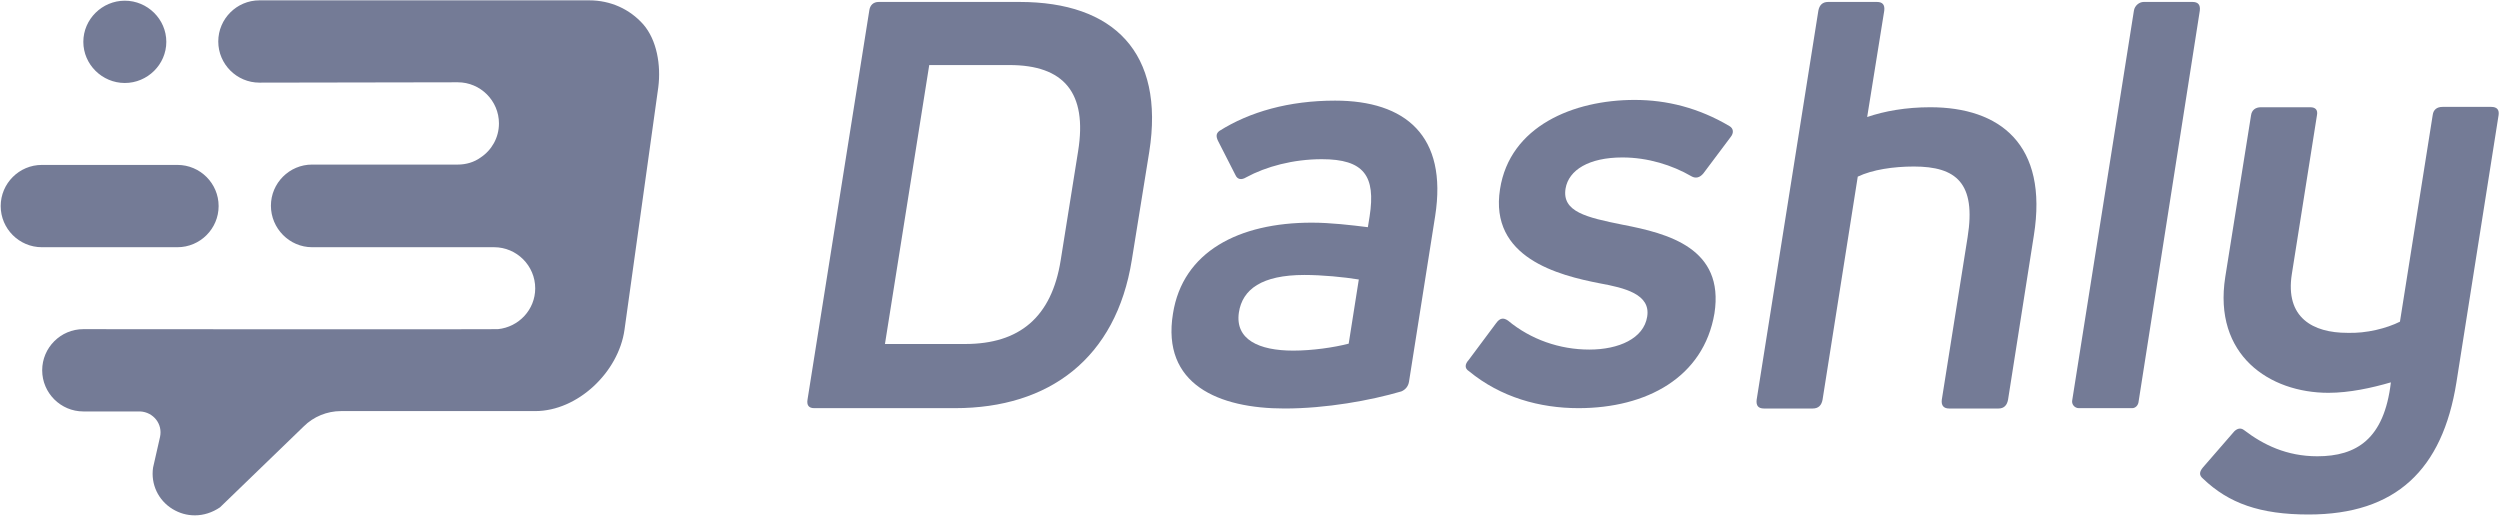
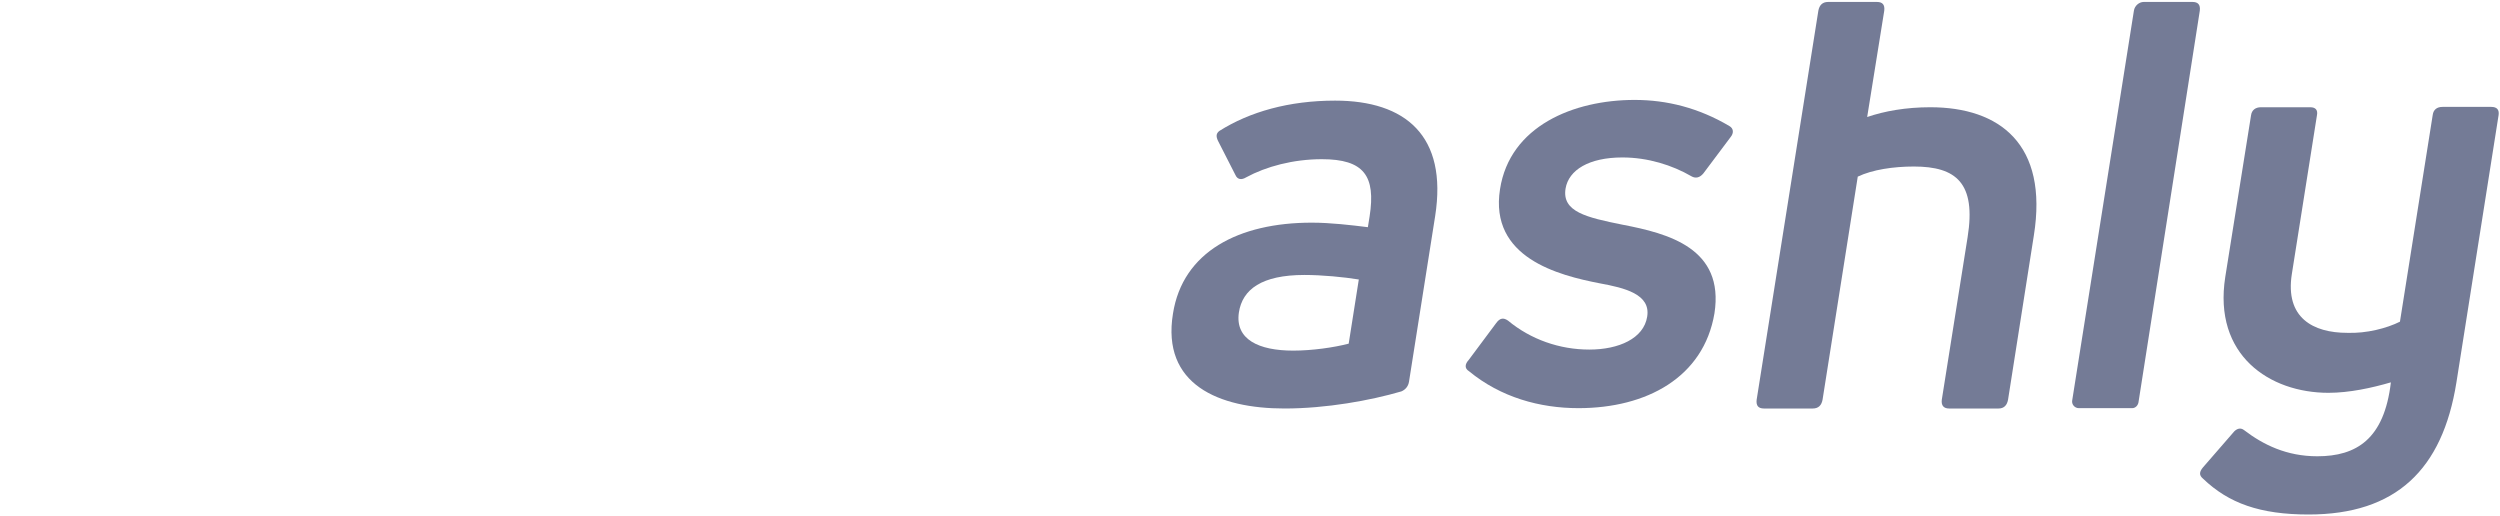
<svg xmlns="http://www.w3.org/2000/svg" version="1.1" id="Layer_1" x="0px" y="0px" viewBox="0 0 717 148" style="enable-background:new 0 0 717 148;" xml:space="preserve">
  <style type="text/css">
	.st0{fill:#747B96;}
</style>
  <title>Group</title>
  <desc>Created with Sketch.</desc>
  <g id="Page-1">
    <g id="Group">
      <g transform="translate(231.305, 0.558)">
-         <path id="Shape" class="st0" d="M2.2,116.5c-1.5,0-2.2-0.8-1.9-2.5L18,2.5C18.2,0.9,19.2,0,20.7,0h40.4c27,0,41.7,14.5,37.2,43     l-5,31c-4.5,28.2-23.7,42.5-50.7,42.5H2.2z M22.5,98.1h23c15.6,0,24.8-7.7,27.4-24l5-31.3c2.7-16.8-4.1-24.7-19.7-24.7h-23     L22.5,98.1z" />
        <path class="st0" d="M151.6,28.3c20.2,0,32.3,10.1,28.7,33.1l-7.5,47.5c-0.2,1.3-1,2.3-2.2,2.8c-8.9,2.6-21.5,4.9-33.5,4.9     c-18.9,0-35.3-6.9-32-27.2c2.8-17.8,18.9-26.1,39.8-26.1c5.4,0,11.3,0.7,16.1,1.3l0.5-3.1c1.8-11.6-1.6-16.4-13.7-16.4     c-8.2,0-16,2.1-21.7,5.2c-1.3,0.8-2.5,0.7-3.1-0.7l-5-9.8c-0.6-1.3-0.5-2.1,0.4-2.8C127.1,31.5,138.4,28.3,151.6,28.3z      M139.6,100c5.4,0,11.7-0.9,15.9-2l2.9-18.4c-4.3-0.7-10.5-1.3-15.6-1.3c-12.2,0-17.8,4.1-18.8,10.8     C122.9,96.8,129.7,100,139.6,100z" />
        <path id="Path" class="st0" d="M221.4,116.5c-11.1,0-22.3-3.1-31.4-10.6c-1.3-0.8-1.2-2-0.1-3.2l7.9-10.6     c1.1-1.5,2.1-1.6,3.4-0.7c6.5,5.4,14.8,8.3,23.3,8.3s15.6-3.2,16.6-9.4c1.1-6.5-6.5-8.3-13.6-9.6c-11.8-2.3-31.7-7.3-28.6-27     c2.8-18.1,21.1-25.6,38.6-25.6c9.3,0,18.4,2.3,27.2,7.5c1.2,0.7,1.3,2,0.3,3.2l-7.8,10.4c-1,1.2-2.2,1.5-3.4,0.8     c-5.5-3.2-12.5-5.4-19.8-5.4c-9.6,0-15.4,3.6-16.3,8.9c-1.1,6.7,6,8.3,16.4,10.4c13,2.5,29.2,6.7,26.3,25.4     C257.3,107.7,240.9,116.5,221.4,116.5z" />
        <path class="st0" d="M322.3,30.2c19.9,0,33.9,10.6,29.7,36.8l-7.4,47.1c-0.3,1.6-1.2,2.5-2.7,2.5h-14.2c-1.5,0-2.3-0.8-2.1-2.5     l7.4-46.6c2.5-15.6-3.3-20.3-15.4-20.3c-5.9,0-11.9,0.9-16.1,2.9l-10.1,64c-0.3,1.6-1.2,2.5-2.8,2.5h-14c-1.6,0-2.3-0.8-2.1-2.5     L290.2,2.5c0.3-1.6,1.2-2.5,2.8-2.5h14c1.6,0,2.3,0.8,2.1,2.5L304.2,33C309.2,31.3,315.3,30.2,322.3,30.2z" />
        <path class="st0" d="M363,114.3L380.7,2.5c0.2-1.4,1.5-2.5,2.8-2.5h14c1.6,0,2.3,0.8,2.1,2.5L382,114.9c-0.2,0.9-0.9,1.6-1.8,1.6     h-15.3C363.7,116.5,362.8,115.4,363,114.3z" />
        <path class="st0" d="M466.4,32.4c0.2-1.5,1.2-2.3,2.8-2.3h14c1.6,0,2.3,0.8,2.1,2.3l-12.1,76.7c-4,25.1-17.4,37.9-42.4,37.9     c-13.9,0-22.9-3.2-30.3-10.3c-1.2-1-1-2,0-3.2l8.6-9.9c1-1.3,2.2-1.6,3.2-0.8c5.5,4.2,12.2,7.5,21,7.5c11.2,0,19.2-4.9,21.1-21.2     c-5.5,1.6-11.9,3-17.9,3c-16.9,0-33.1-10.8-29.6-33.2l7.4-46.4c0.2-1.5,1.3-2.3,2.8-2.3h14.2c1.5,0,2.2,0.8,1.9,2.3L426,78     c-2,12.6,6.1,16.9,15.9,16.9c5.5,0.2,11.3-1.3,15.1-3.2L466.4,32.4z" />
      </g>
-       <path class="st0" d="M62.7,59.1c0-6.5-5.3-11.8-11.8-11.8H12c-6.5,0-11.8,5.3-11.8,11.8S5.5,70.9,12,70.9h38.9    C57.4,70.9,62.7,65.6,62.7,59.1z M184.5,7c-3.9-4.4-9.4-6.9-15.5-6.9H74.4c-6.5,0-11.8,5.3-11.8,11.8s5.3,11.8,11.8,11.8l56.9-0.1    c6.5,0,11.8,5.3,11.8,11.8c0,4.1-2.1,7.7-5.3,9.8c-1.8,1.3-4.1,2-6.5,2H89.5c-6.5,0-11.8,5.3-11.8,11.8S83,70.9,89.5,70.9h52.2    c6.5,0,11.8,5.3,11.8,11.8c0,6.1-4.7,11.1-10.7,11.7c-0.4,0.1-118.9,0-118.9,0c-6.5,0-11.8,5.3-11.8,11.8S17.4,118,23.9,118h16.3    c3.8,0.2,6.5,3.6,5.7,7.3l-2,8.8c-0.7,4.8,1.5,9.4,5.6,11.9c2,1.2,4.1,1.8,6.4,1.8c2.5,0,5-0.8,7.2-2.3l24-23.2    c2.8-2.8,6.7-4.4,10.7-4.4h55.7c12.2,0,23.9-11.2,25.6-23.3l9.7-69.6C189.6,18.7,188.4,11.5,184.5,7z M47.7,12    c0-6.5-5.4-11.8-11.9-11.8S23.9,5.5,23.9,12s5.4,11.8,11.9,11.8S47.7,18.5,47.7,12z" />
    </g>
  </g>
</svg>